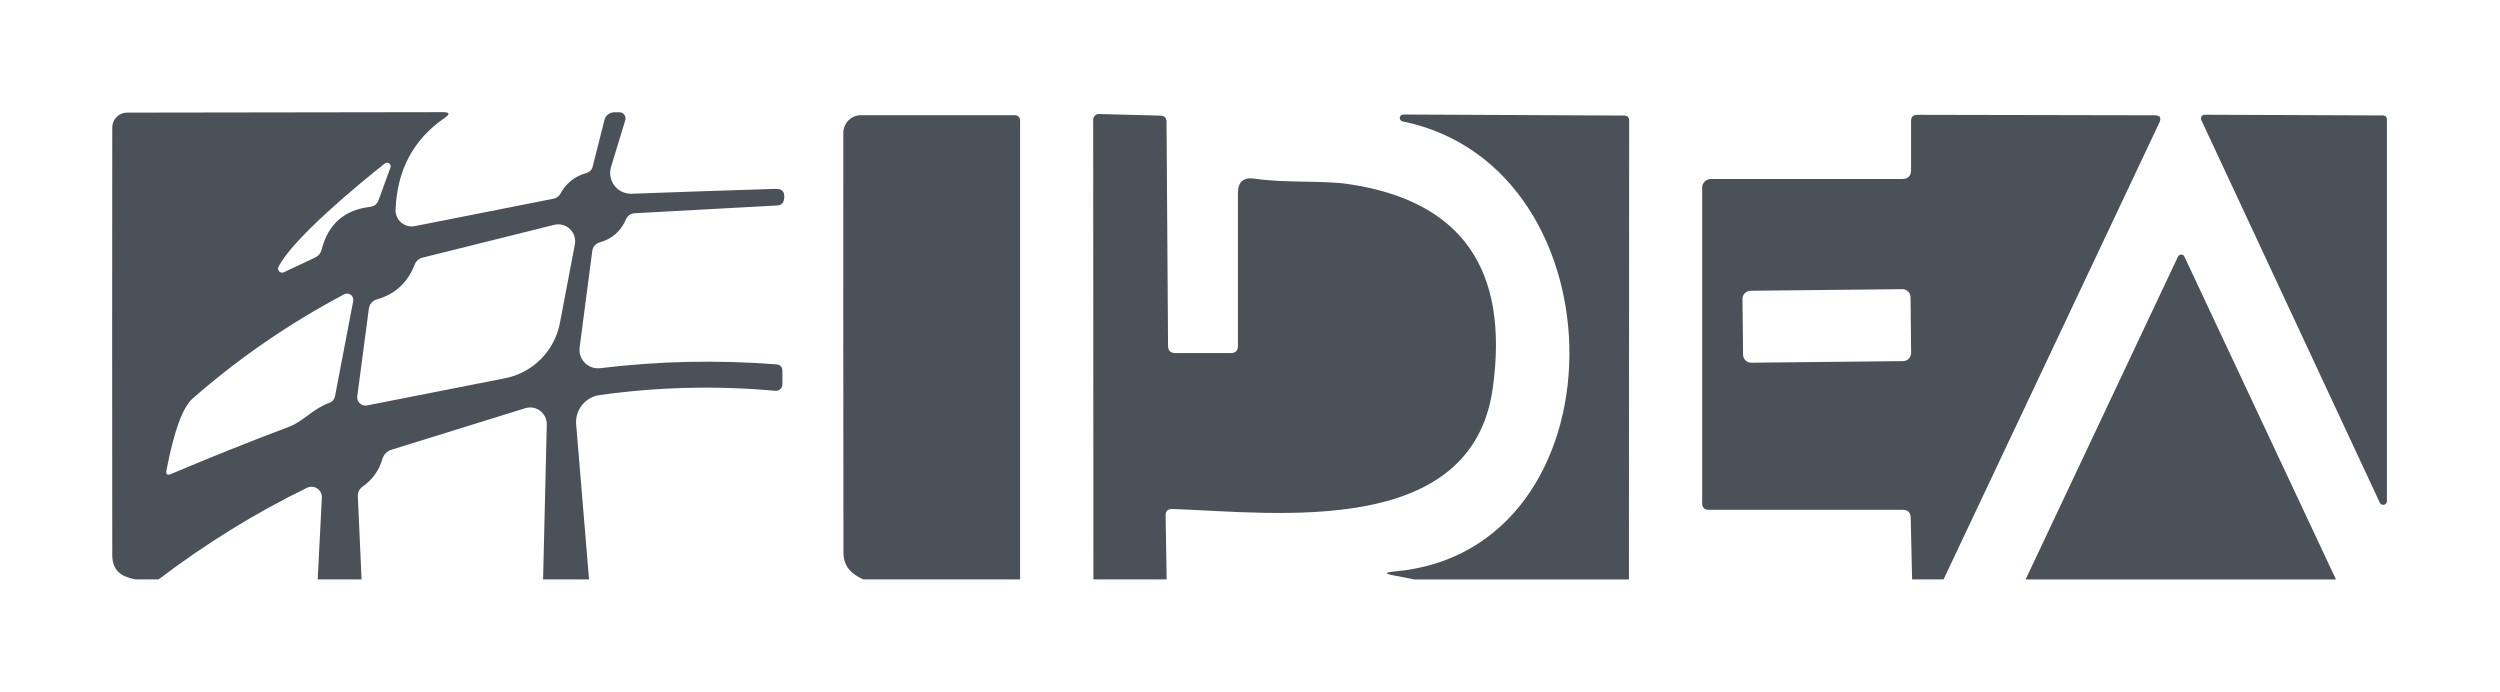
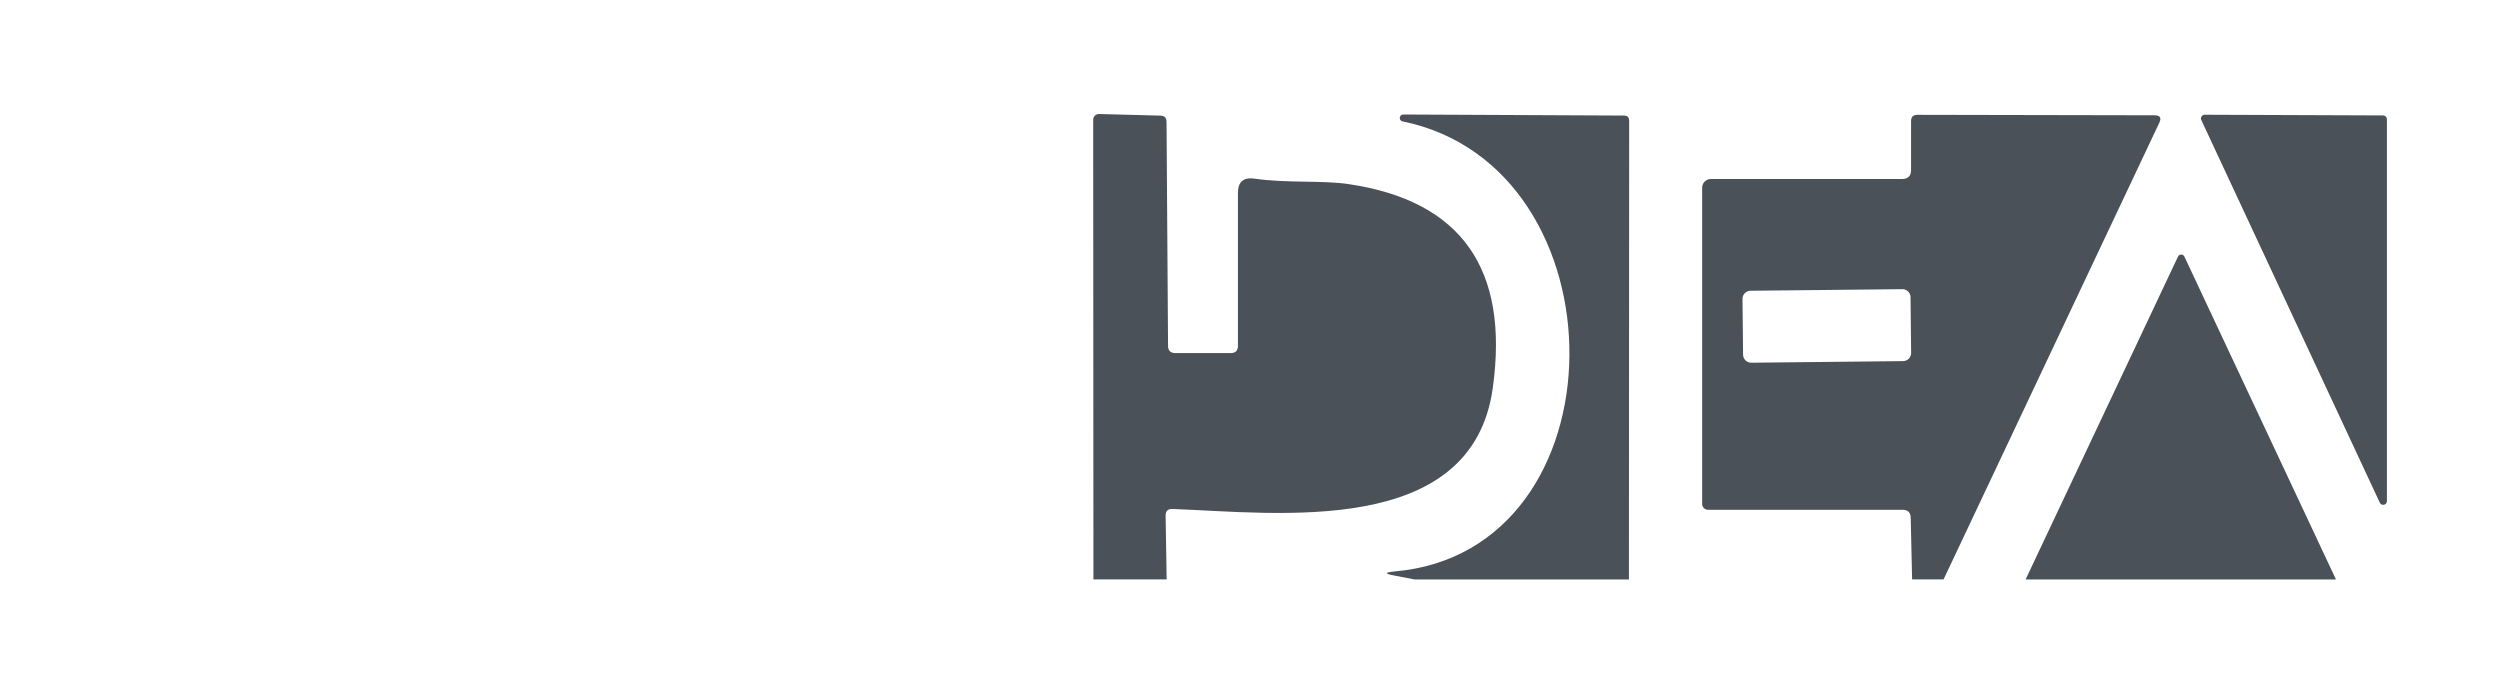
<svg xmlns="http://www.w3.org/2000/svg" width="2140" height="592" viewBox="0 0 2140 592" fill="none">
-   <path d="M504.215 495.969H464.874L468.053 363.341C468.089 361.076 467.59 358.832 466.597 356.797C465.603 354.761 464.145 352.991 462.34 351.633C460.535 350.275 458.437 349.367 456.218 348.985C453.998 348.602 451.721 348.756 449.574 349.433L335.326 384.9C331.219 386.158 328.537 388.873 327.279 393.046C324.431 402.848 318.768 410.697 310.29 416.591C308.983 417.537 307.934 418.787 307.239 420.228C306.545 421.669 306.228 423.254 306.317 424.837L309.496 495.969H271.943L275.519 426.029C275.614 424.488 275.3 422.95 274.607 421.57C273.915 420.189 272.869 419.013 271.573 418.16C270.277 417.306 268.777 416.803 267.221 416.702C265.665 416.602 264.107 416.906 262.703 417.585C218.461 439.176 176.139 465.304 135.739 495.969H115.77C103.749 493.585 96.099 488.518 96.099 475.007C95.967 351.287 95.967 229.323 96.099 109.114C96.099 105.741 97.429 102.507 99.795 100.122C102.161 97.737 105.37 96.397 108.716 96.397L379.137 96C384.966 96 385.496 97.623 380.727 100.868C353.97 119.214 339.929 145.408 338.604 179.451C338.519 181.539 338.908 183.619 339.744 185.534C340.579 187.449 341.838 189.15 343.425 190.508C345.013 191.866 346.888 192.846 348.91 193.375C350.931 193.903 353.046 193.966 355.096 193.558L473.715 170.112C475.019 169.862 476.25 169.321 477.316 168.53C478.383 167.739 479.257 166.718 479.875 165.543C484.643 156.8 491.929 151.005 501.731 148.157C504.778 147.362 506.665 145.441 507.394 142.395L517.428 102.656C517.874 100.791 518.95 99.131 520.481 97.942C522.013 96.752 523.912 96.104 525.872 96.099H530.144C530.976 96.092 531.797 96.282 532.541 96.653C533.286 97.024 533.931 97.566 534.425 98.235C534.92 98.904 535.249 99.68 535.385 100.5C535.522 101.32 535.462 102.161 535.211 102.954L523.091 142.792C522.245 145.51 522.065 148.392 522.565 151.194C523.065 153.996 524.23 156.638 525.963 158.896C527.696 161.155 529.945 162.964 532.523 164.173C535.1 165.381 537.93 165.953 540.774 165.841C579.917 164.383 621.013 162.993 664.063 161.668C669.825 161.536 672.176 164.549 671.117 170.709C670.587 173.954 668.699 175.676 665.454 175.875L543.457 182.531C539.748 182.729 537.165 184.551 535.708 187.995C531.403 197.996 523.885 204.519 513.156 207.566C511.536 208.035 510.09 208.963 508.996 210.234C507.901 211.505 507.206 213.064 506.996 214.719L496.168 297.375C495.844 299.768 496.077 302.202 496.848 304.492C497.619 306.781 498.908 308.864 500.616 310.582C502.323 312.299 504.404 313.604 506.699 314.398C508.993 315.191 511.44 315.451 513.851 315.158C563.922 309.065 614.092 307.972 664.361 311.88C667.938 312.145 669.726 314.066 669.726 317.642V329.067C669.731 329.828 669.573 330.582 669.264 331.28C668.954 331.977 668.499 332.603 667.929 333.118C667.358 333.632 666.684 334.024 665.95 334.267C665.216 334.51 664.438 334.6 663.666 334.531C613.396 329.961 563.227 331.186 513.156 338.207C507.263 339.048 501.914 342.108 498.203 346.761C494.491 351.415 492.697 357.31 493.187 363.242L504.215 495.969ZM329.464 139.911C306.615 157.893 250.384 204.486 238.364 228.429C238.056 229.072 237.953 229.795 238.069 230.498C238.186 231.202 238.516 231.853 239.015 232.362C239.514 232.872 240.157 233.216 240.858 233.348C241.559 233.479 242.284 233.392 242.933 233.098L269.658 220.481C272.638 219.09 274.526 216.805 275.32 213.626C280.884 191.902 294.693 179.716 316.748 177.067C320.391 176.603 322.841 174.649 324.1 171.205L334.233 143.388C334.454 142.763 334.467 142.084 334.271 141.45C334.075 140.817 333.679 140.264 333.144 139.874C332.608 139.483 331.961 139.276 331.298 139.282C330.635 139.289 329.992 139.51 329.464 139.911ZM474.311 192.465L361.553 220.58C360.106 220.946 358.765 221.65 357.643 222.635C356.52 223.619 355.647 224.856 355.096 226.243C348.936 242.006 338.041 252.04 322.411 256.345C320.668 256.851 319.111 257.853 317.929 259.229C316.747 260.605 315.991 262.296 315.754 264.094L305.82 339.2C305.673 340.31 305.792 341.439 306.168 342.493C306.543 343.547 307.165 344.497 307.98 345.264C308.795 346.031 309.782 346.593 310.857 346.903C311.932 347.213 313.066 347.263 314.165 347.049L432.288 323.801C443.936 321.512 454.634 315.787 463.008 307.36C471.381 298.933 477.048 288.19 479.279 276.513L492.094 209.156C492.532 206.769 492.365 204.31 491.606 202.005C490.848 199.7 489.524 197.622 487.754 195.961C485.985 194.3 483.827 193.11 481.479 192.5C479.13 191.889 476.666 191.877 474.311 192.465ZM286.845 338.803L302.343 257.736C302.546 256.733 302.457 255.692 302.088 254.737C301.719 253.783 301.085 252.953 300.259 252.348C299.434 251.742 298.453 251.385 297.431 251.318C296.41 251.252 295.391 251.48 294.494 251.974C247.205 277.076 203.957 306.846 164.748 341.286C156.336 348.704 148.919 369.137 142.494 402.583C141.832 406.027 143.123 407.087 146.369 405.762C179.815 391.589 213.494 378.111 247.404 365.328C259.425 360.858 267.869 349.93 281.579 344.962C284.493 343.903 286.249 341.849 286.845 338.803Z" fill="#4B5158" style="mix-blend-mode:screen" />
  <path d="M998.66 495.97H935.972L935.773 102.459C935.773 101.811 935.902 101.17 936.153 100.573C936.404 99.975 936.772 99.434 937.234 98.981C937.697 98.528 938.245 98.171 938.847 97.933C939.449 97.694 940.093 97.578 940.741 97.591L993.394 98.982C996.838 99.114 998.56 100.902 998.56 104.346L999.852 295.986C999.852 300.158 1001.97 302.245 1006.21 302.245H1053.4C1057.57 302.245 1059.66 300.191 1059.66 296.085V165.246C1059.66 155.642 1064.43 151.536 1073.96 152.927C1100.99 156.901 1131.88 154.218 1154.44 157.596C1250.87 171.902 1292 230.086 1277.82 332.148C1260.04 460.603 1093.64 439.045 1003.73 435.667C999.686 435.534 997.699 437.455 997.766 441.429L998.66 495.97Z" fill="#4B5158" style="mix-blend-mode:screen" />
  <path d="M1394.36 496.002H1210.86L1193.78 492.723C1185.03 491.134 1185.07 489.941 1193.88 489.147C1392.17 471.761 1392.17 142.825 1200.43 103.881C1199.74 103.702 1199.14 103.283 1198.73 102.698C1198.33 102.114 1198.14 101.403 1198.22 100.695C1198.29 99.986 1198.61 99.327 1199.13 98.836C1199.64 98.346 1200.32 98.056 1201.03 98.019L1390.09 98.914C1393.07 98.914 1394.56 100.404 1394.56 103.384L1394.36 496.002Z" fill="#4B5158" style="mix-blend-mode:screen" />
  <path d="M1663.69 495.973H1636.76L1635.57 443.121C1635.44 438.617 1633.12 436.365 1628.62 436.365H1462.01C1460.7 436.365 1459.43 435.842 1458.5 434.91C1457.57 433.979 1457.05 432.715 1457.05 431.398V160.679C1457.05 158.703 1457.83 156.807 1459.23 155.41C1460.63 154.013 1462.52 153.228 1464.5 153.228H1628.12C1633.29 153.228 1635.87 150.645 1635.87 145.479V103.654C1635.87 100.077 1637.69 98.289 1641.33 98.289L1844.5 98.686C1849.07 98.753 1850.36 100.872 1848.37 105.045L1663.69 495.973ZM1635.42 254.405C1635.4 252.561 1634.65 250.8 1633.33 249.509C1632.01 248.219 1630.24 247.505 1628.39 247.524L1498.45 248.885C1496.61 248.905 1494.85 249.656 1493.56 250.973C1492.27 252.291 1491.55 254.067 1491.57 255.911L1492.07 303.596C1492.09 305.44 1492.84 307.201 1494.16 308.491C1495.48 309.782 1497.25 310.496 1499.1 310.476L1629.04 309.115C1630.88 309.096 1632.64 308.345 1633.93 307.027C1635.22 305.71 1635.94 303.934 1635.92 302.089L1635.42 254.405Z" fill="#4B5158" style="mix-blend-mode:screen" />
  <path d="M2043.19 101.986V429.035C2043.18 429.754 2042.92 430.448 2042.47 431.003C2042.01 431.559 2041.38 431.943 2040.67 432.093C2039.97 432.242 2039.24 432.149 2038.59 431.829C2037.95 431.508 2037.43 430.978 2037.13 430.326L1884.33 102.781C1884.1 102.295 1883.99 101.756 1884.02 101.216C1884.05 100.676 1884.22 100.152 1884.5 99.695C1884.79 99.237 1885.19 98.861 1885.67 98.601C1886.14 98.341 1886.67 98.207 1887.22 98.211L2040.01 98.807C2040.85 98.807 2041.66 99.142 2042.26 99.738C2042.85 100.334 2043.19 101.143 2043.19 101.986Z" fill="#4B5158" style="mix-blend-mode:screen" />
-   <path d="M873.186 495.988H738.969C728.836 491.418 721.981 484.96 721.981 472.74C721.849 352.664 721.816 232.984 721.882 113.702C721.908 109.688 723.511 105.848 726.34 103.019C729.169 100.19 732.995 98.602 736.982 98.602H868.219C871.531 98.602 873.186 100.257 873.186 103.569V495.988Z" fill="#4B5158" style="mix-blend-mode:screen" />
  <path d="M1999.58 495.997H1733.93L1864.37 219.615C1864.63 219.1 1865.03 218.665 1865.53 218.361C1866.02 218.056 1866.59 217.895 1867.16 217.895C1867.73 217.895 1868.28 218.056 1868.76 218.361C1869.23 218.665 1869.6 219.1 1869.83 219.615L1999.58 495.997Z" fill="#4B5158" style="mix-blend-mode:screen" />
</svg>